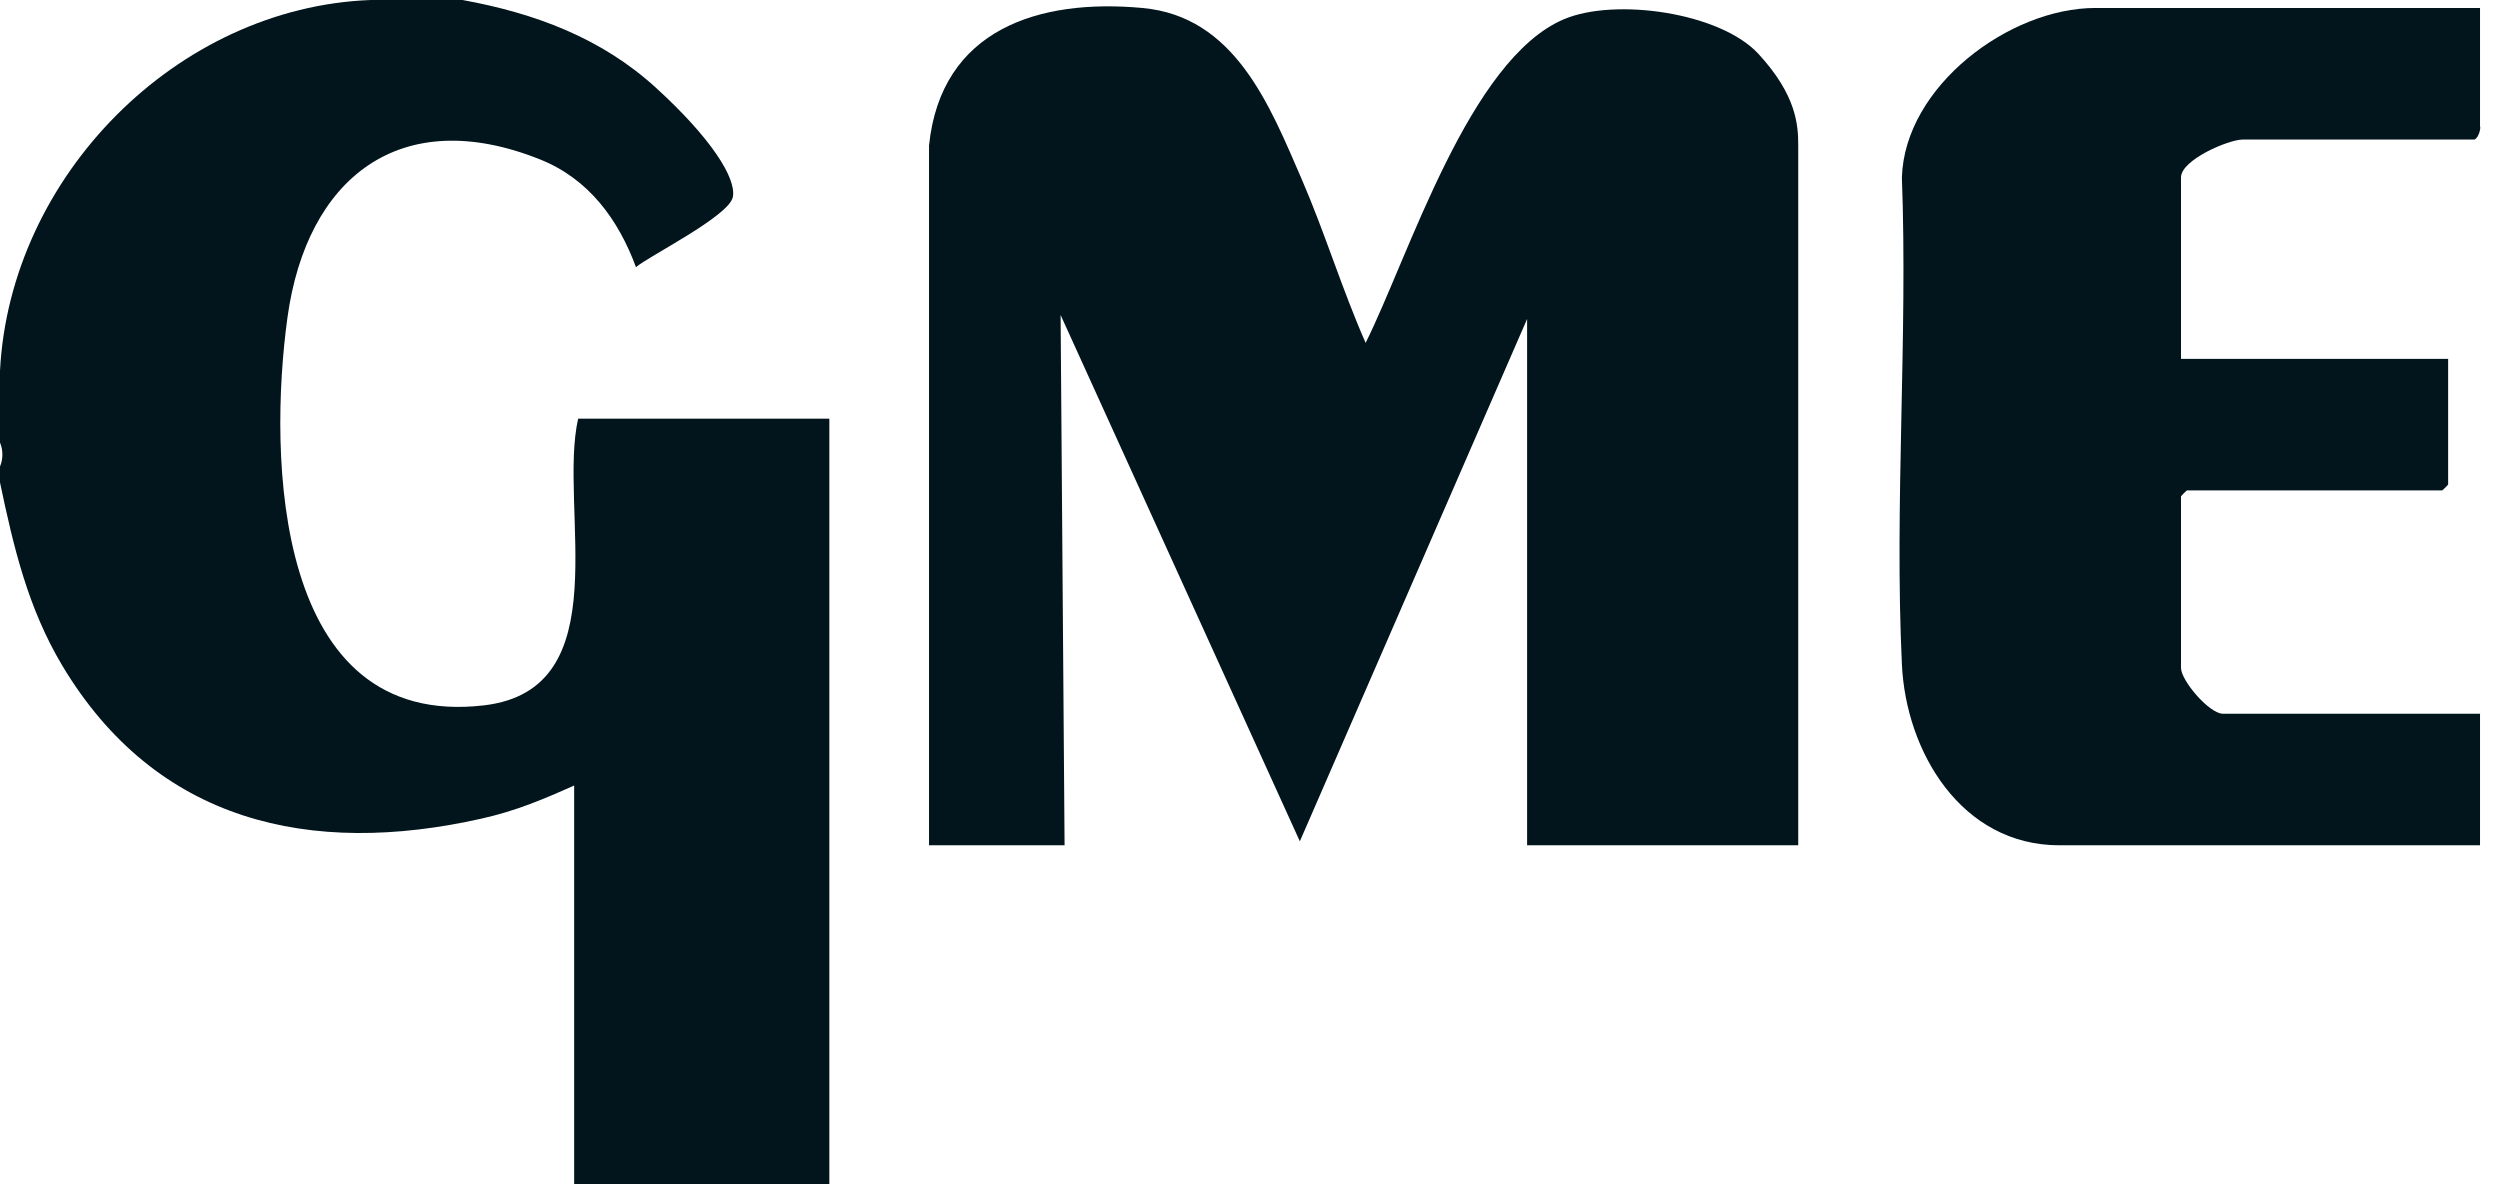
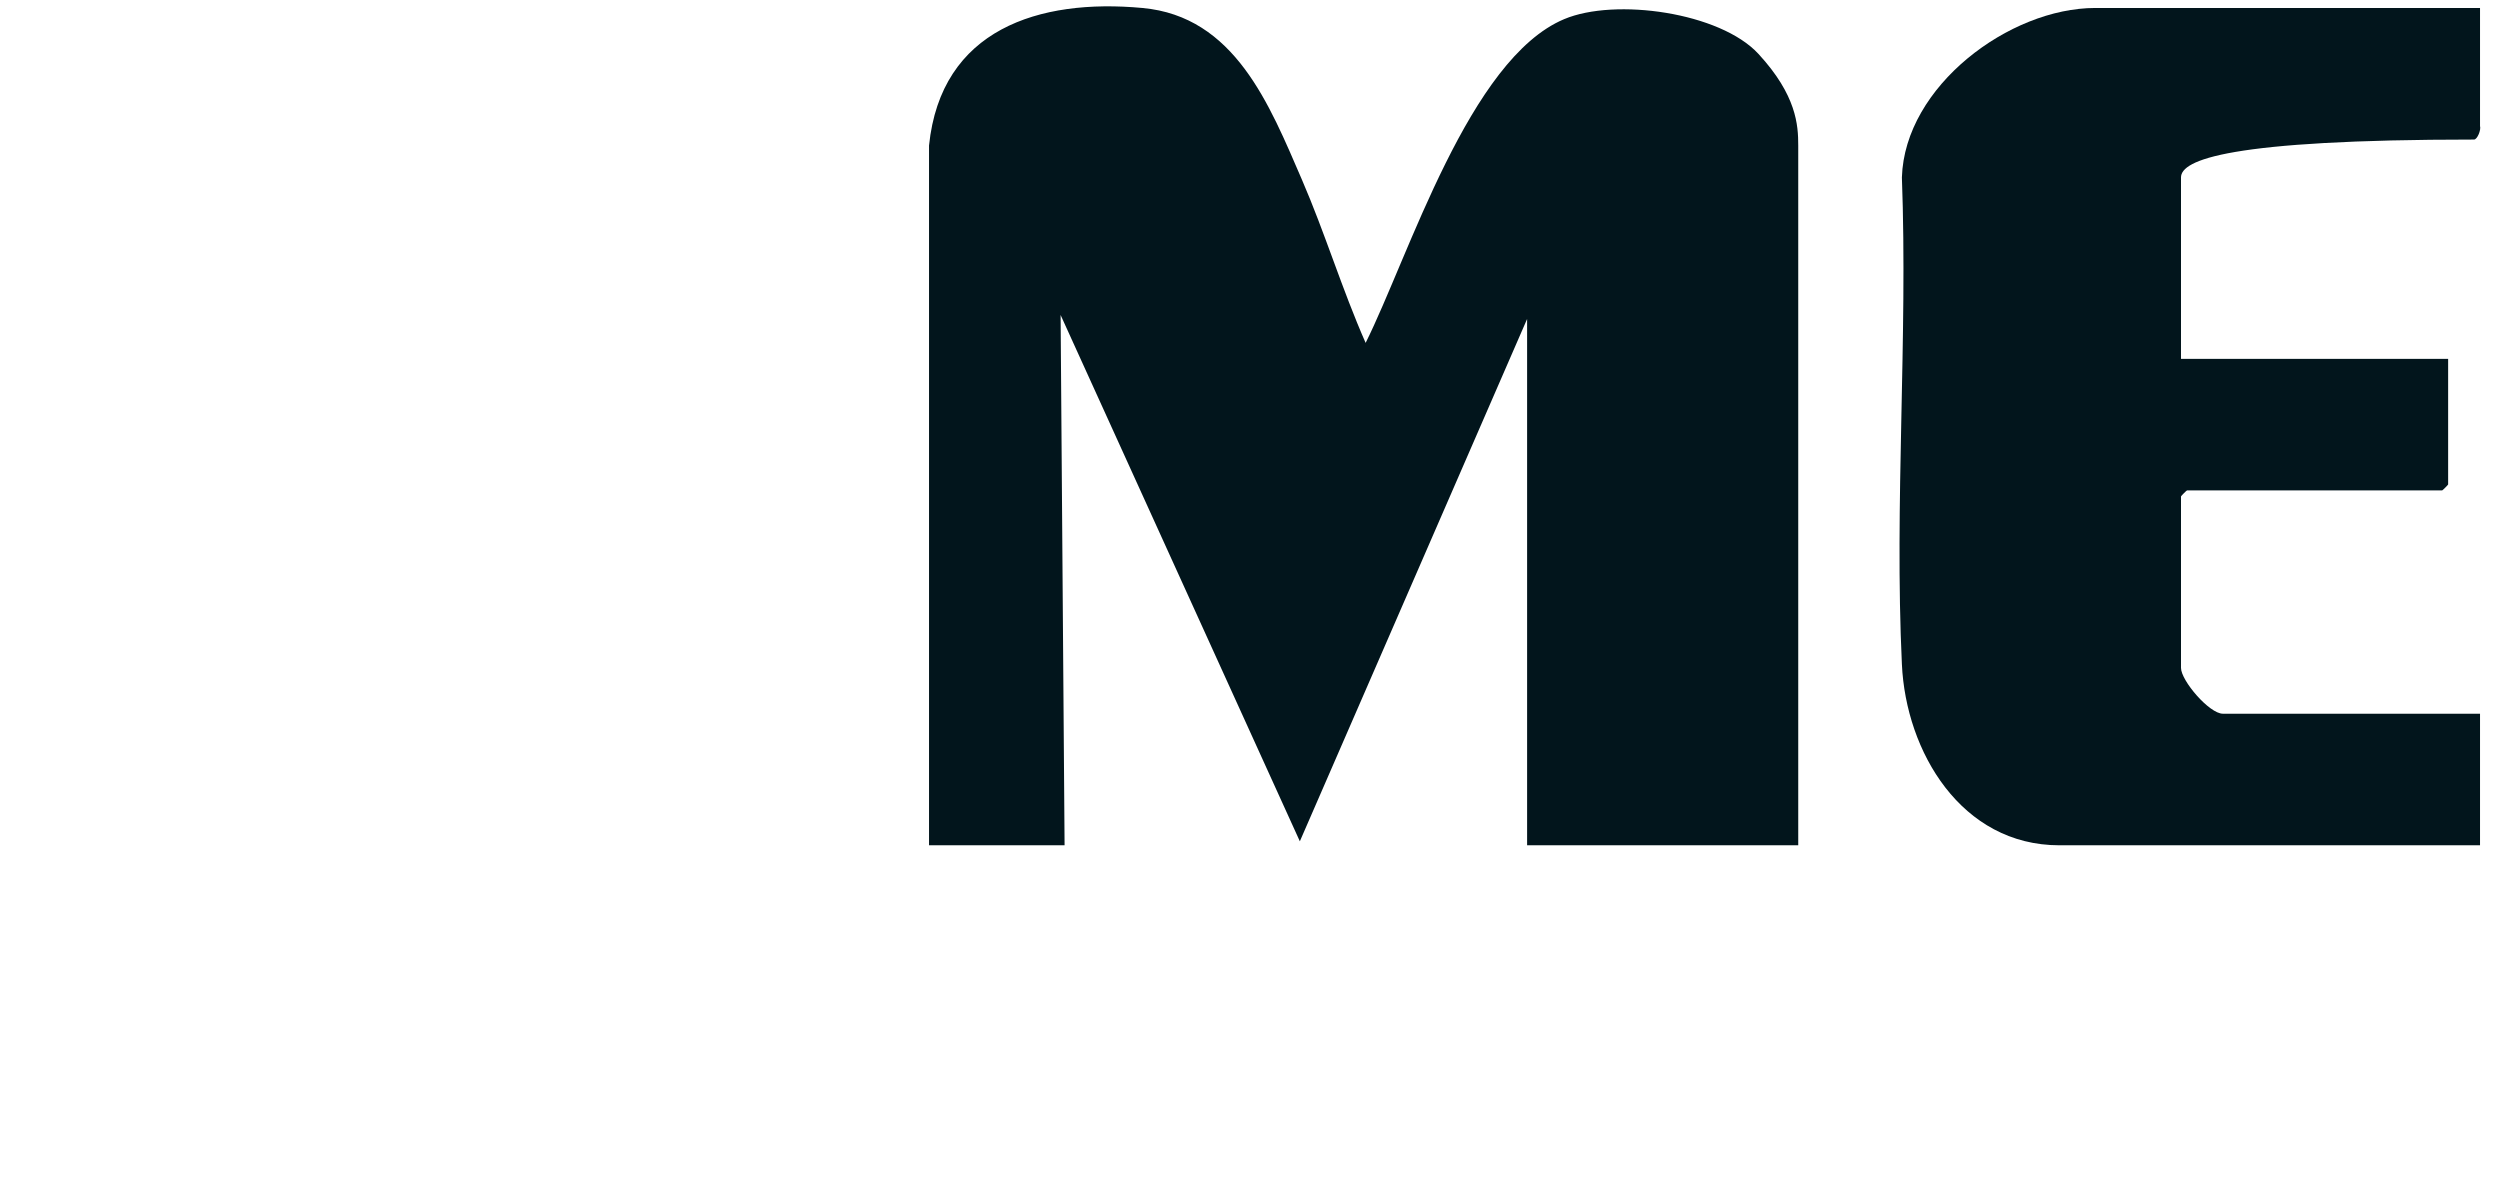
<svg xmlns="http://www.w3.org/2000/svg" width="95" height="45" viewBox="0 0 95 45" fill="none">
  <g clip-path="url(#clip0_1419_1705)">
-     <path d="M17.576 0C20.318 0.5 22.849 1.439 24.924 3.333C27 5.227 27.985 6.758 27.849 7.485C27.712 8.212 24.636 9.742 24.167 10.152C23.5 8.348 22.379 6.803 20.53 6.061C15.197 3.924 11.652 6.773 10.924 12.061C10.197 17.349 10.394 27.742 18.394 26.803C23.561 26.197 21.197 19.303 21.97 15.909H31.515V45H21.818V29.849C20.636 30.379 19.591 30.818 18.303 31.106C11.788 32.576 5.924 31.242 2.364 25.288C1.061 23.106 0.515 20.788 0 18.333V17.727C0.121 17.439 0.121 17.106 0 16.818V14.091C0.379 6.697 6.727 0.273 14.091 0H17.576Z" fill="#02151C" />
    <path d="M35.303 5.53C35.757 1.106 39.485 -0.061 43.409 0.303C46.924 0.621 48.242 3.985 49.469 6.818C50.348 8.848 51 11 51.894 13.03C53.545 9.712 55.833 2.242 59.439 0.727C61.379 -0.091 65.363 0.47 66.818 2.045C68.272 3.621 68.333 4.757 68.333 5.53V32.121H58.03V12.121L49.394 31.97L40.303 11.97L40.454 32.121H35.303V5.53Z" fill="#02151C" />
-     <path d="M94.241 0.303V4.788C94.287 4.939 94.135 5.303 94.014 5.303H85.226C84.681 5.303 82.878 6.076 82.878 6.742V13.636H93.029V18.409C93.029 18.424 92.817 18.636 92.802 18.636H83.105C83.09 18.636 82.878 18.848 82.878 18.864V25.379C82.878 25.864 83.954 27.121 84.469 27.121H94.241V32.121H78.257C74.529 32.121 72.423 28.561 72.272 25.242C71.984 19.151 72.499 12.848 72.272 6.742C72.378 3.273 76.362 0.303 79.62 0.303H94.241Z" fill="#02151C" />
+     <path d="M94.241 0.303V4.788C94.287 4.939 94.135 5.303 94.014 5.303C84.681 5.303 82.878 6.076 82.878 6.742V13.636H93.029V18.409C93.029 18.424 92.817 18.636 92.802 18.636H83.105C83.09 18.636 82.878 18.848 82.878 18.864V25.379C82.878 25.864 83.954 27.121 84.469 27.121H94.241V32.121H78.257C74.529 32.121 72.423 28.561 72.272 25.242C71.984 19.151 72.499 12.848 72.272 6.742C72.378 3.273 76.362 0.303 79.62 0.303H94.241Z" fill="#02151C" />
  </g>
  <defs>
    <clipPath id="clip0_1419_1705">
      <rect width="94.258" height="45" fill="white" />
    </clipPath>
  </defs>
</svg>